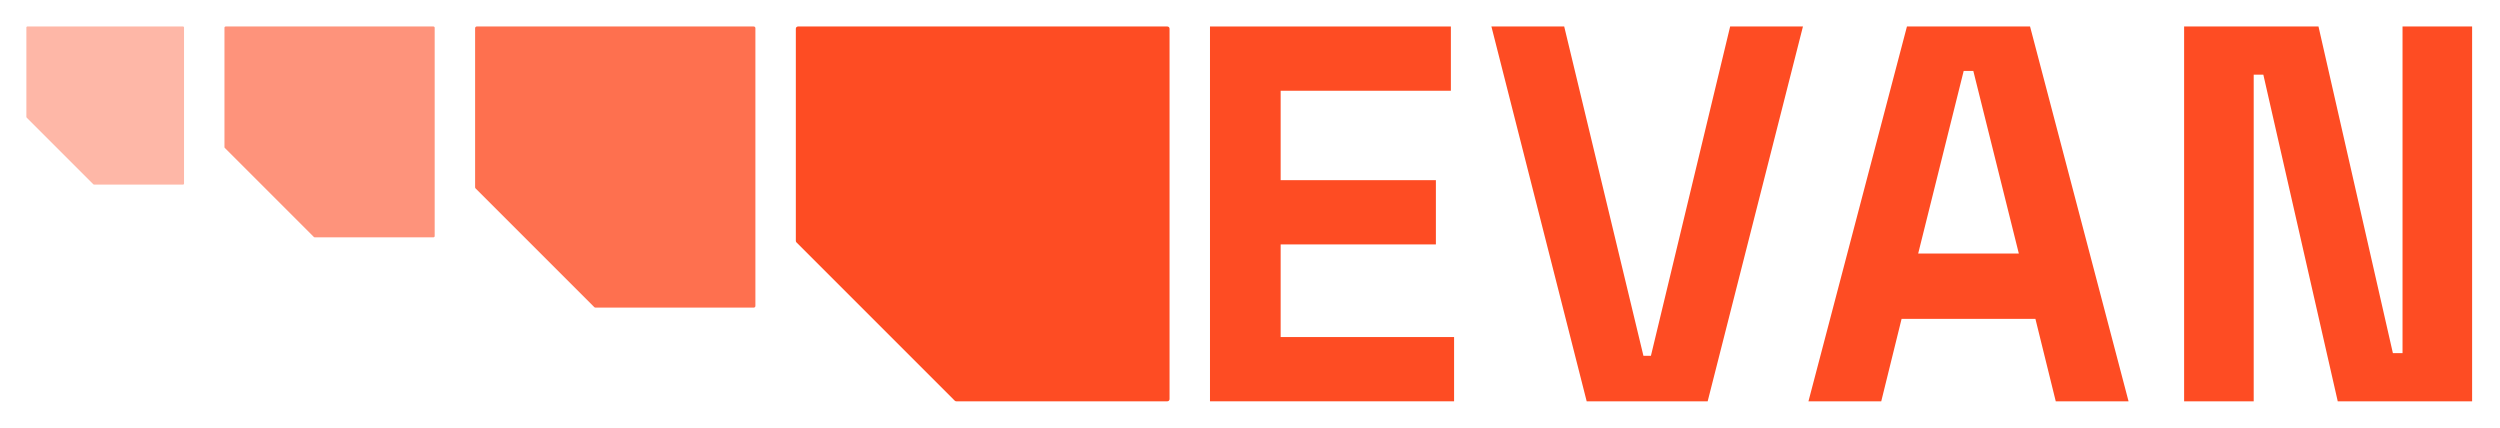
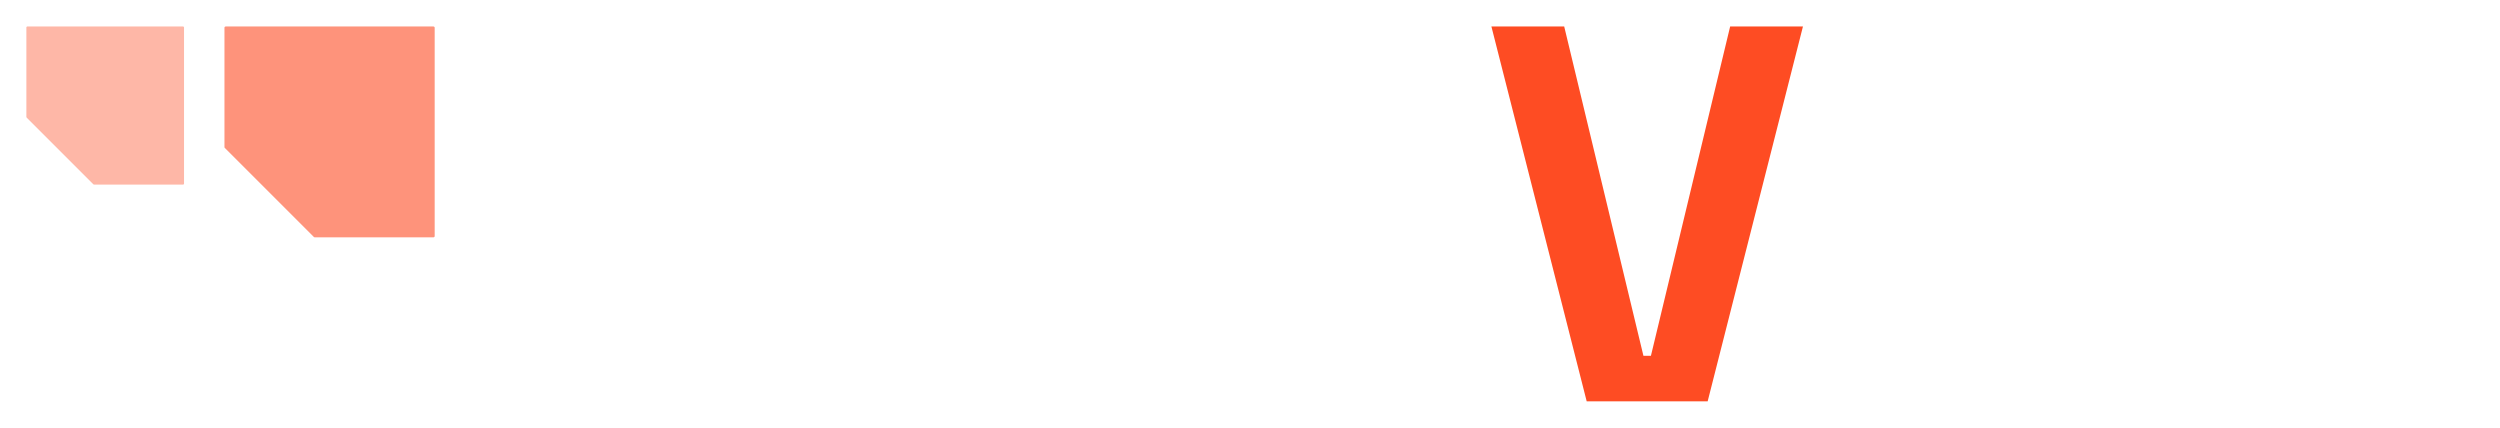
<svg xmlns="http://www.w3.org/2000/svg" width="1385" height="237" viewBox="0 0 1385 237" fill="none">
  <path d="M101.953 101.767V15.188C101.953 14.905 101.724 14.677 101.442 14.677H15.118C14.836 14.677 14.607 14.905 14.607 15.188V64.778C14.607 64.914 14.661 65.044 14.757 65.139L51.746 102.128C51.841 102.224 51.971 102.278 52.107 102.278H101.442C101.724 102.278 101.953 102.049 101.953 101.767Z" fill="#FE4C23" fill-opacity="0.4" />
  <path d="M240.812 130.797V15.358C240.812 14.982 240.507 14.677 240.131 14.677H125.033C124.656 14.677 124.352 14.982 124.352 15.358V81.479C124.352 81.659 124.423 81.833 124.551 81.96L173.869 131.278C173.997 131.406 174.17 131.478 174.351 131.478H240.131C240.507 131.478 240.812 131.173 240.812 130.797Z" fill="#FE4C23" fill-opacity="0.6" />
-   <path d="M418.492 169.503V15.585C418.492 15.083 418.085 14.677 417.584 14.677H264.119C263.617 14.677 263.211 15.083 263.211 15.585V103.746C263.211 103.987 263.307 104.218 263.477 104.388L329.234 170.146C329.405 170.316 329.636 170.412 329.877 170.412H417.584C418.085 170.412 418.492 170.005 418.492 169.503Z" fill="#FE4C23" fill-opacity="0.8" />
-   <path d="M647.932 221.112V15.888C647.932 15.219 647.39 14.677 646.721 14.677H442.101C441.433 14.677 440.891 15.219 440.891 15.888V133.436C440.891 133.757 441.018 134.065 441.245 134.292L528.922 221.969C529.149 222.196 529.457 222.323 529.778 222.323H646.721C647.39 222.323 647.932 221.781 647.932 221.112Z" fill="#FE4C23" />
-   <path d="M670.332 222.323V14.677H803.784V50.273H709.478V99.812H795.48V135.408H709.478V186.727H805.563V222.323H670.332Z" fill="#FE4C23" />
  <path d="M879.024 222.323L826.236 14.677H866.569L910.459 197.109H914.611L958.502 14.677H998.834L946.046 222.323H879.024Z" fill="#FE4C23" />
-   <path d="M1001.88 222.323L1056.45 14.677H1124.65L1179.22 222.323H1138.89L1127.62 176.641H1053.48L1042.21 222.323H1001.88ZM1062.67 140.451H1118.43L1093.22 39.298H1087.88L1062.67 140.451Z" fill="#FE4C23" />
-   <path d="M1210 222.323V14.677H1284.44L1325.66 195.626H1331V14.677H1369.55V222.323H1295.11L1253.89 41.374H1248.55V222.323H1210Z" fill="#FE4C23" />
</svg>